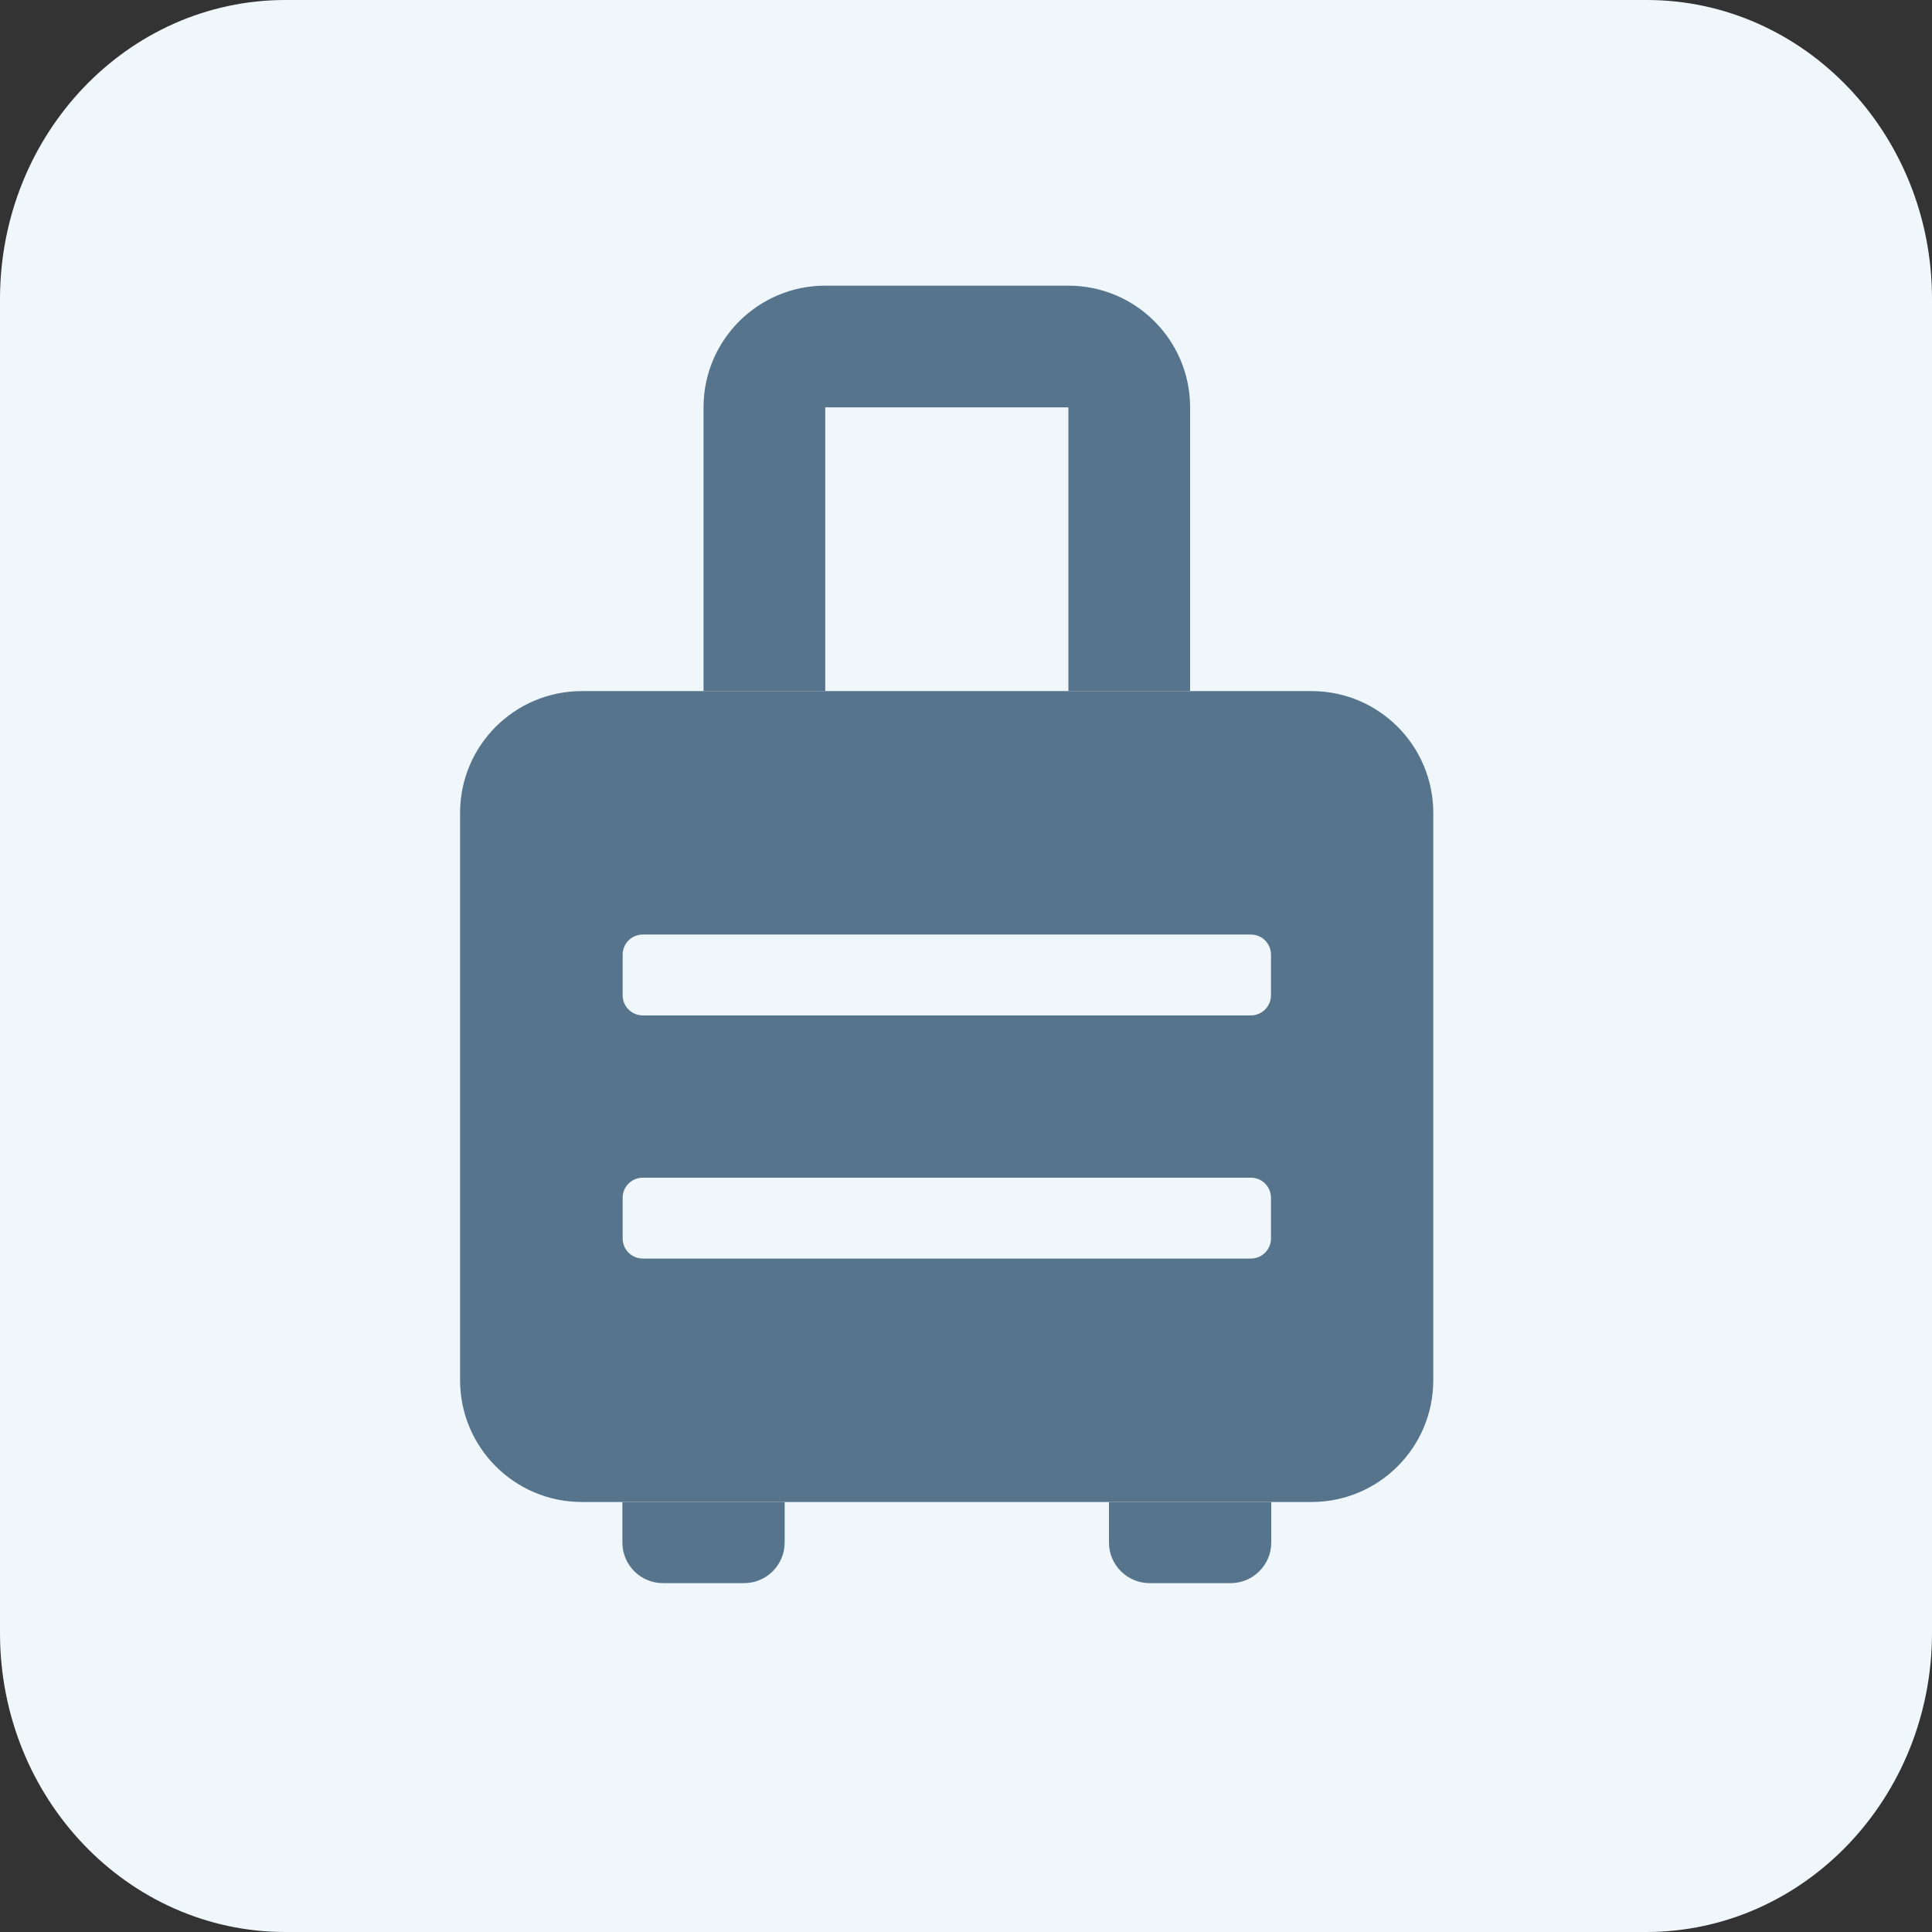
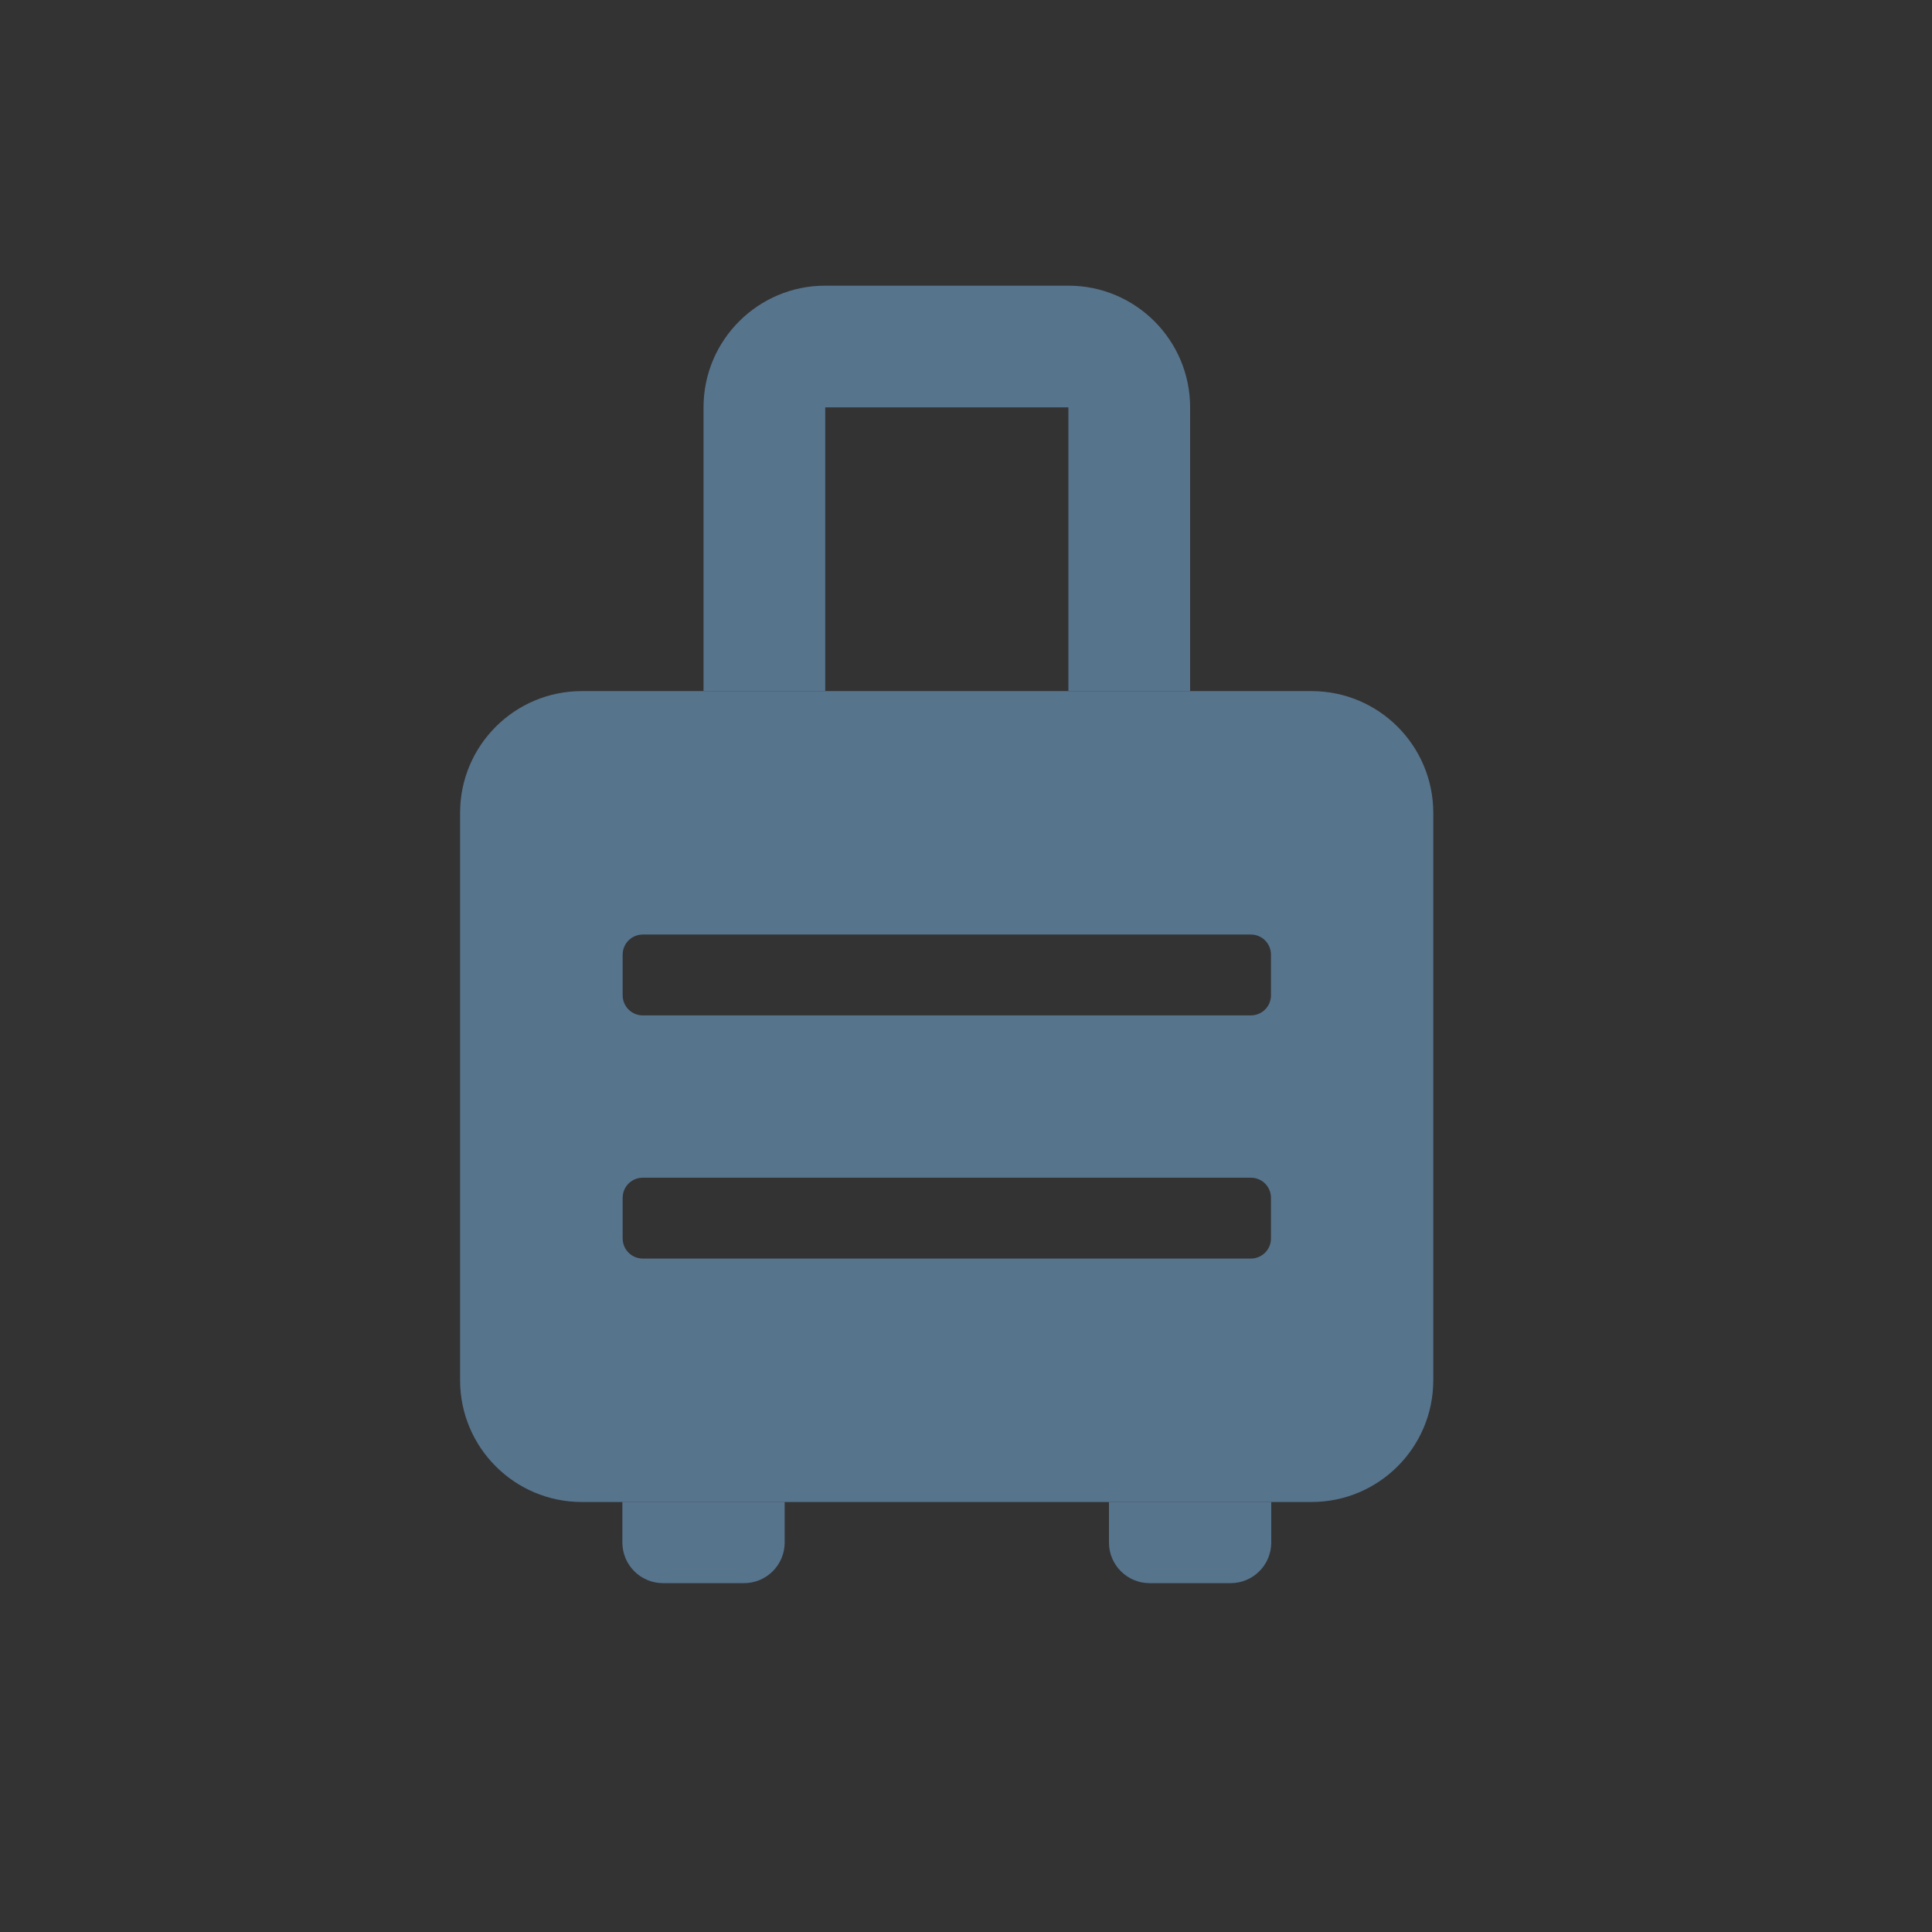
<svg xmlns="http://www.w3.org/2000/svg" id="Ebene_1" viewBox="0 0 70 70">
  <rect x="0" y="0" width="70" height="70" fill="#333333" stroke="none" />
  <defs>
    <style>.cls-1,.cls-2{isolation:isolate;}.cls-1,.cls-3{fill:#57748d;}.cls-4{fill:#f0f7fb;}</style>
  </defs>
  <g id="Gruppe_107">
    <g id="Gruppe_65">
      <g class="cls-2">
-         <path id="Rectangle_7-2" class="cls-4" d="M59.66,0c5.71,0,10.34,4.85,10.34,10.83v48.33c0,5.98-4.63,10.83-10.34,10.84H10.34c-5.71,0-10.34-4.85-10.34-10.83h0V10.84C0,4.85,4.63,0,10.34,0h49.32Z" />
-       </g>
+         </g>
    </g>
  </g>
  <path class="cls-1" d="M29.9,14.76h8.81v10.28h4.41v-10.28c0-2.43-1.97-4.41-4.41-4.41h-8.81c-2.43,0-4.41,1.97-4.41,4.41v10.28h4.41v-10.28ZM22.55,55.89c0,.81.66,1.47,1.47,1.47h2.94c.81,0,1.47-.66,1.47-1.47v-1.47h-5.88v1.47ZM40.18,55.89c0,.81.66,1.47,1.47,1.47h2.94c.81,0,1.47-.66,1.47-1.47v-1.47h-5.88v1.47Z" />
  <path class="cls-3" d="M47.52,25.04h-26.44c-2.43,0-4.41,1.97-4.41,4.41v20.56c0,2.43,1.97,4.41,4.41,4.41h26.44c2.43,0,4.41-1.97,4.41-4.41v-20.56c0-2.43-1.97-4.41-4.41-4.41ZM46.05,44.87c0,.41-.33.73-.73.73h-22.03c-.41,0-.73-.33-.73-.73v-1.47c0-.41.33-.73.73-.73h22.03c.41,0,.73.33.73.73v1.47ZM46.05,36.06c0,.41-.33.73-.73.73h-22.03c-.41,0-.73-.33-.73-.73v-1.47c0-.41.33-.73.73-.73h22.03c.41,0,.73.33.73.73v1.47Z" />
</svg>